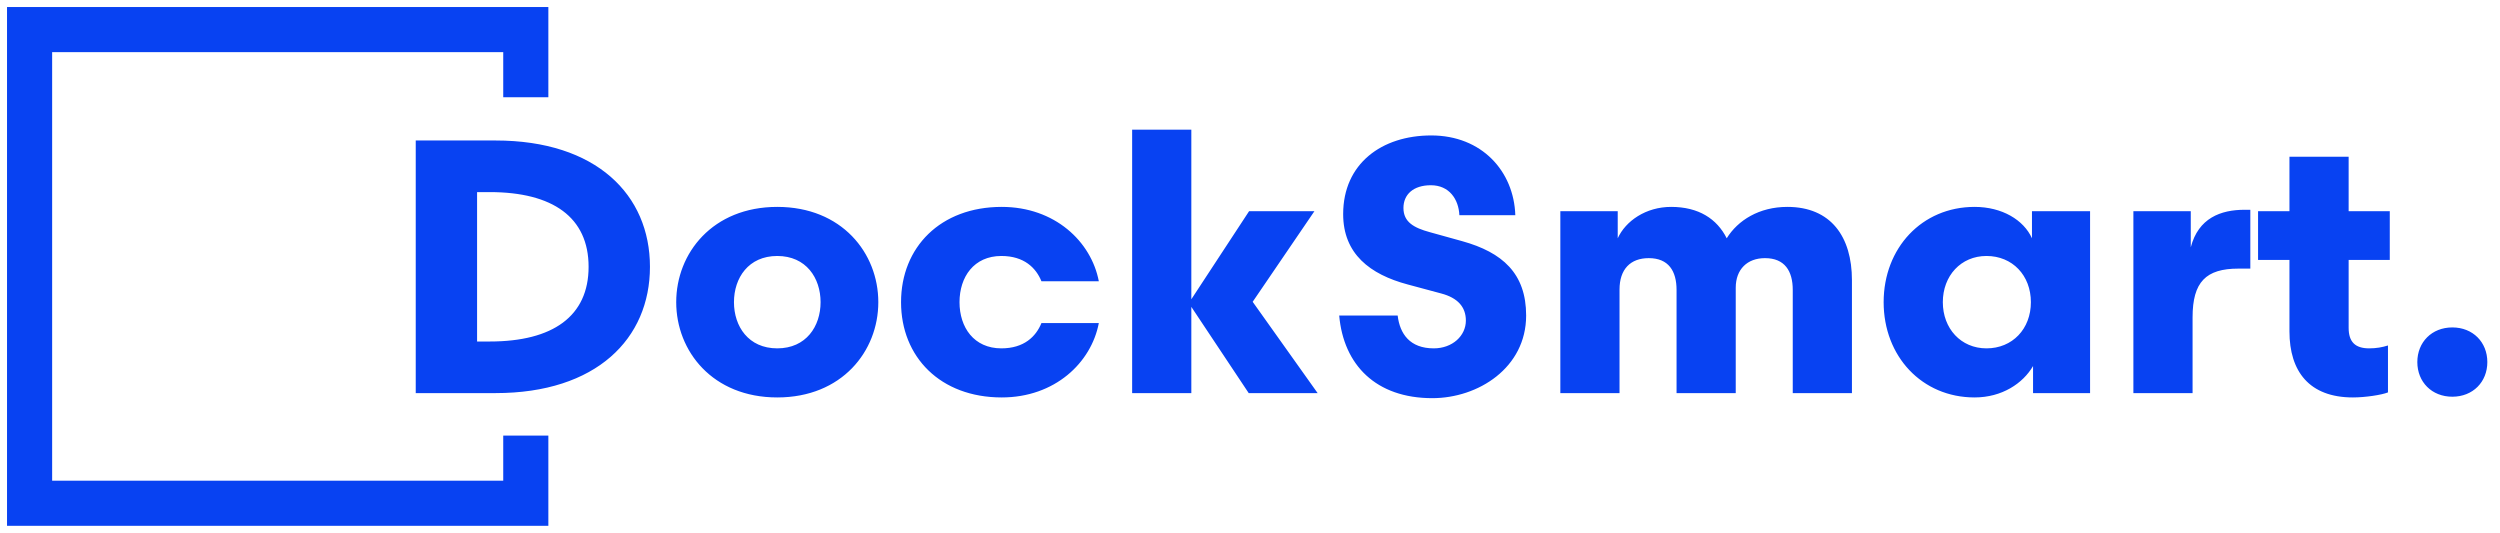
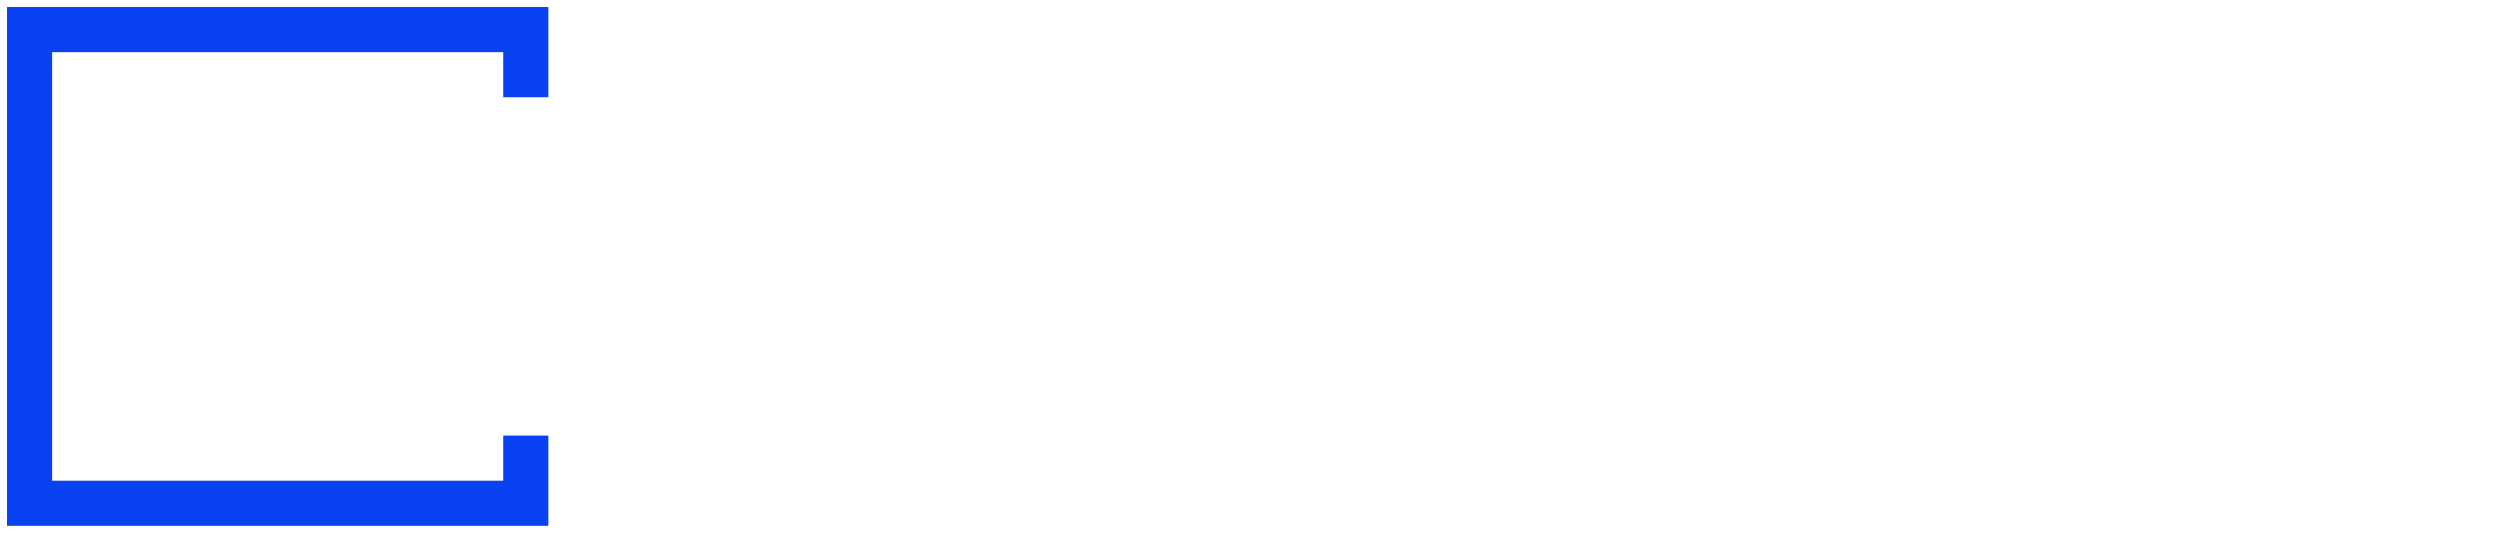
<svg xmlns="http://www.w3.org/2000/svg" width="169" height="36" viewBox="0 0 169 36" fill="none">
-   <path d="M28.104 9.497H33.495C40.326 9.497 43.937 13.181 43.937 18.036C43.937 22.89 40.326 26.574 33.495 26.574H28.104V9.497ZM32.251 23.086H33.105C37.374 23.086 39.789 21.378 39.789 18.036C39.789 14.694 37.374 12.986 33.105 12.986H32.251V23.086ZM52.543 13.986C56.91 13.986 59.374 17.109 59.374 20.427C59.374 23.744 56.91 26.867 52.543 26.867C48.176 26.867 45.712 23.744 45.712 20.427C45.712 17.109 48.176 13.986 52.543 13.986ZM52.543 23.549C54.495 23.549 55.471 22.061 55.471 20.427C55.471 18.792 54.495 17.304 52.543 17.304C50.592 17.304 49.616 18.792 49.616 20.427C49.616 22.061 50.592 23.549 52.543 23.549ZM67.717 13.986C71.303 13.986 73.767 16.328 74.28 19.012H70.401C70.035 18.109 69.23 17.304 67.693 17.304C65.839 17.304 64.863 18.719 64.863 20.427C64.863 22.134 65.839 23.549 67.693 23.549C69.23 23.549 70.035 22.744 70.401 21.841H74.28C73.767 24.525 71.303 26.867 67.717 26.867C63.57 26.867 60.911 24.135 60.911 20.427C60.911 16.718 63.57 13.986 67.717 13.986ZM80.534 26.574H76.533V8.765H80.534V20.231L84.437 14.279H88.853L84.681 20.402L89.072 26.574H84.413L80.534 20.744V26.574ZM103.167 21.329C103.167 24.867 99.922 26.916 96.824 26.916C93.018 26.916 90.823 24.671 90.53 21.329H94.482C94.629 22.573 95.312 23.549 96.922 23.549C98.19 23.549 99.093 22.695 99.093 21.671C99.093 20.744 98.532 20.134 97.434 19.841L95.165 19.231C92.604 18.548 90.798 17.157 90.798 14.474C90.798 11.059 93.409 9.156 96.751 9.156C100.166 9.156 102.338 11.571 102.435 14.547H98.654C98.605 13.474 97.971 12.522 96.727 12.522C95.531 12.522 94.873 13.156 94.873 14.059C94.873 15.011 95.58 15.401 96.653 15.694L98.849 16.304C101.557 17.06 103.167 18.475 103.167 21.329ZM109.48 19.573V26.574H105.479V14.279H109.358V16.108C109.895 14.937 111.261 13.986 112.969 13.986C114.823 13.986 116.067 14.791 116.726 16.108C117.482 14.889 118.921 13.986 120.824 13.986C123.776 13.986 125.191 16.011 125.191 18.938V26.574H121.19V19.597C121.19 18.328 120.654 17.45 119.312 17.45C118.116 17.45 117.336 18.206 117.336 19.451V26.574H113.335V19.597C113.335 18.328 112.798 17.45 111.456 17.45C110.212 17.45 109.48 18.206 109.48 19.573ZM133.482 13.986C135.336 13.986 136.8 14.864 137.361 16.108V14.279H141.289V26.574H137.434V24.745C136.751 25.916 135.336 26.867 133.482 26.867C129.92 26.867 127.334 24.086 127.334 20.427C127.334 16.767 129.92 13.986 133.482 13.986ZM134.287 23.549C136.044 23.549 137.288 22.232 137.288 20.427C137.288 18.621 136.044 17.304 134.287 17.304C132.555 17.304 131.335 18.646 131.335 20.427C131.335 22.207 132.555 23.549 134.287 23.549ZM152.122 14.181V18.158H151.317C149.121 18.158 148.218 19.06 148.218 21.451V26.574H144.217V14.279H148.096V16.718C148.609 14.742 150.121 14.181 151.731 14.181H152.122ZM160.159 23.549C160.647 23.549 161.037 23.476 161.427 23.354V26.526C161.013 26.696 159.89 26.867 159.061 26.867C156.109 26.867 154.767 25.111 154.767 22.403V17.572H152.645V14.279H154.767V10.595H158.768V14.279H161.549V17.572H158.768V22.159C158.768 23.11 159.207 23.549 160.159 23.549ZM163.411 24.476C163.411 23.134 164.387 22.134 165.778 22.134C167.168 22.134 168.144 23.134 168.144 24.476C168.144 25.818 167.168 26.818 165.778 26.818C164.387 26.818 163.411 25.818 163.411 24.476Z" fill="#0842F2" />
  <path d="M35.544 6.574V2H2V34.02H35.544V29.446" stroke="#0842F2" stroke-width="3.05" />
</svg>